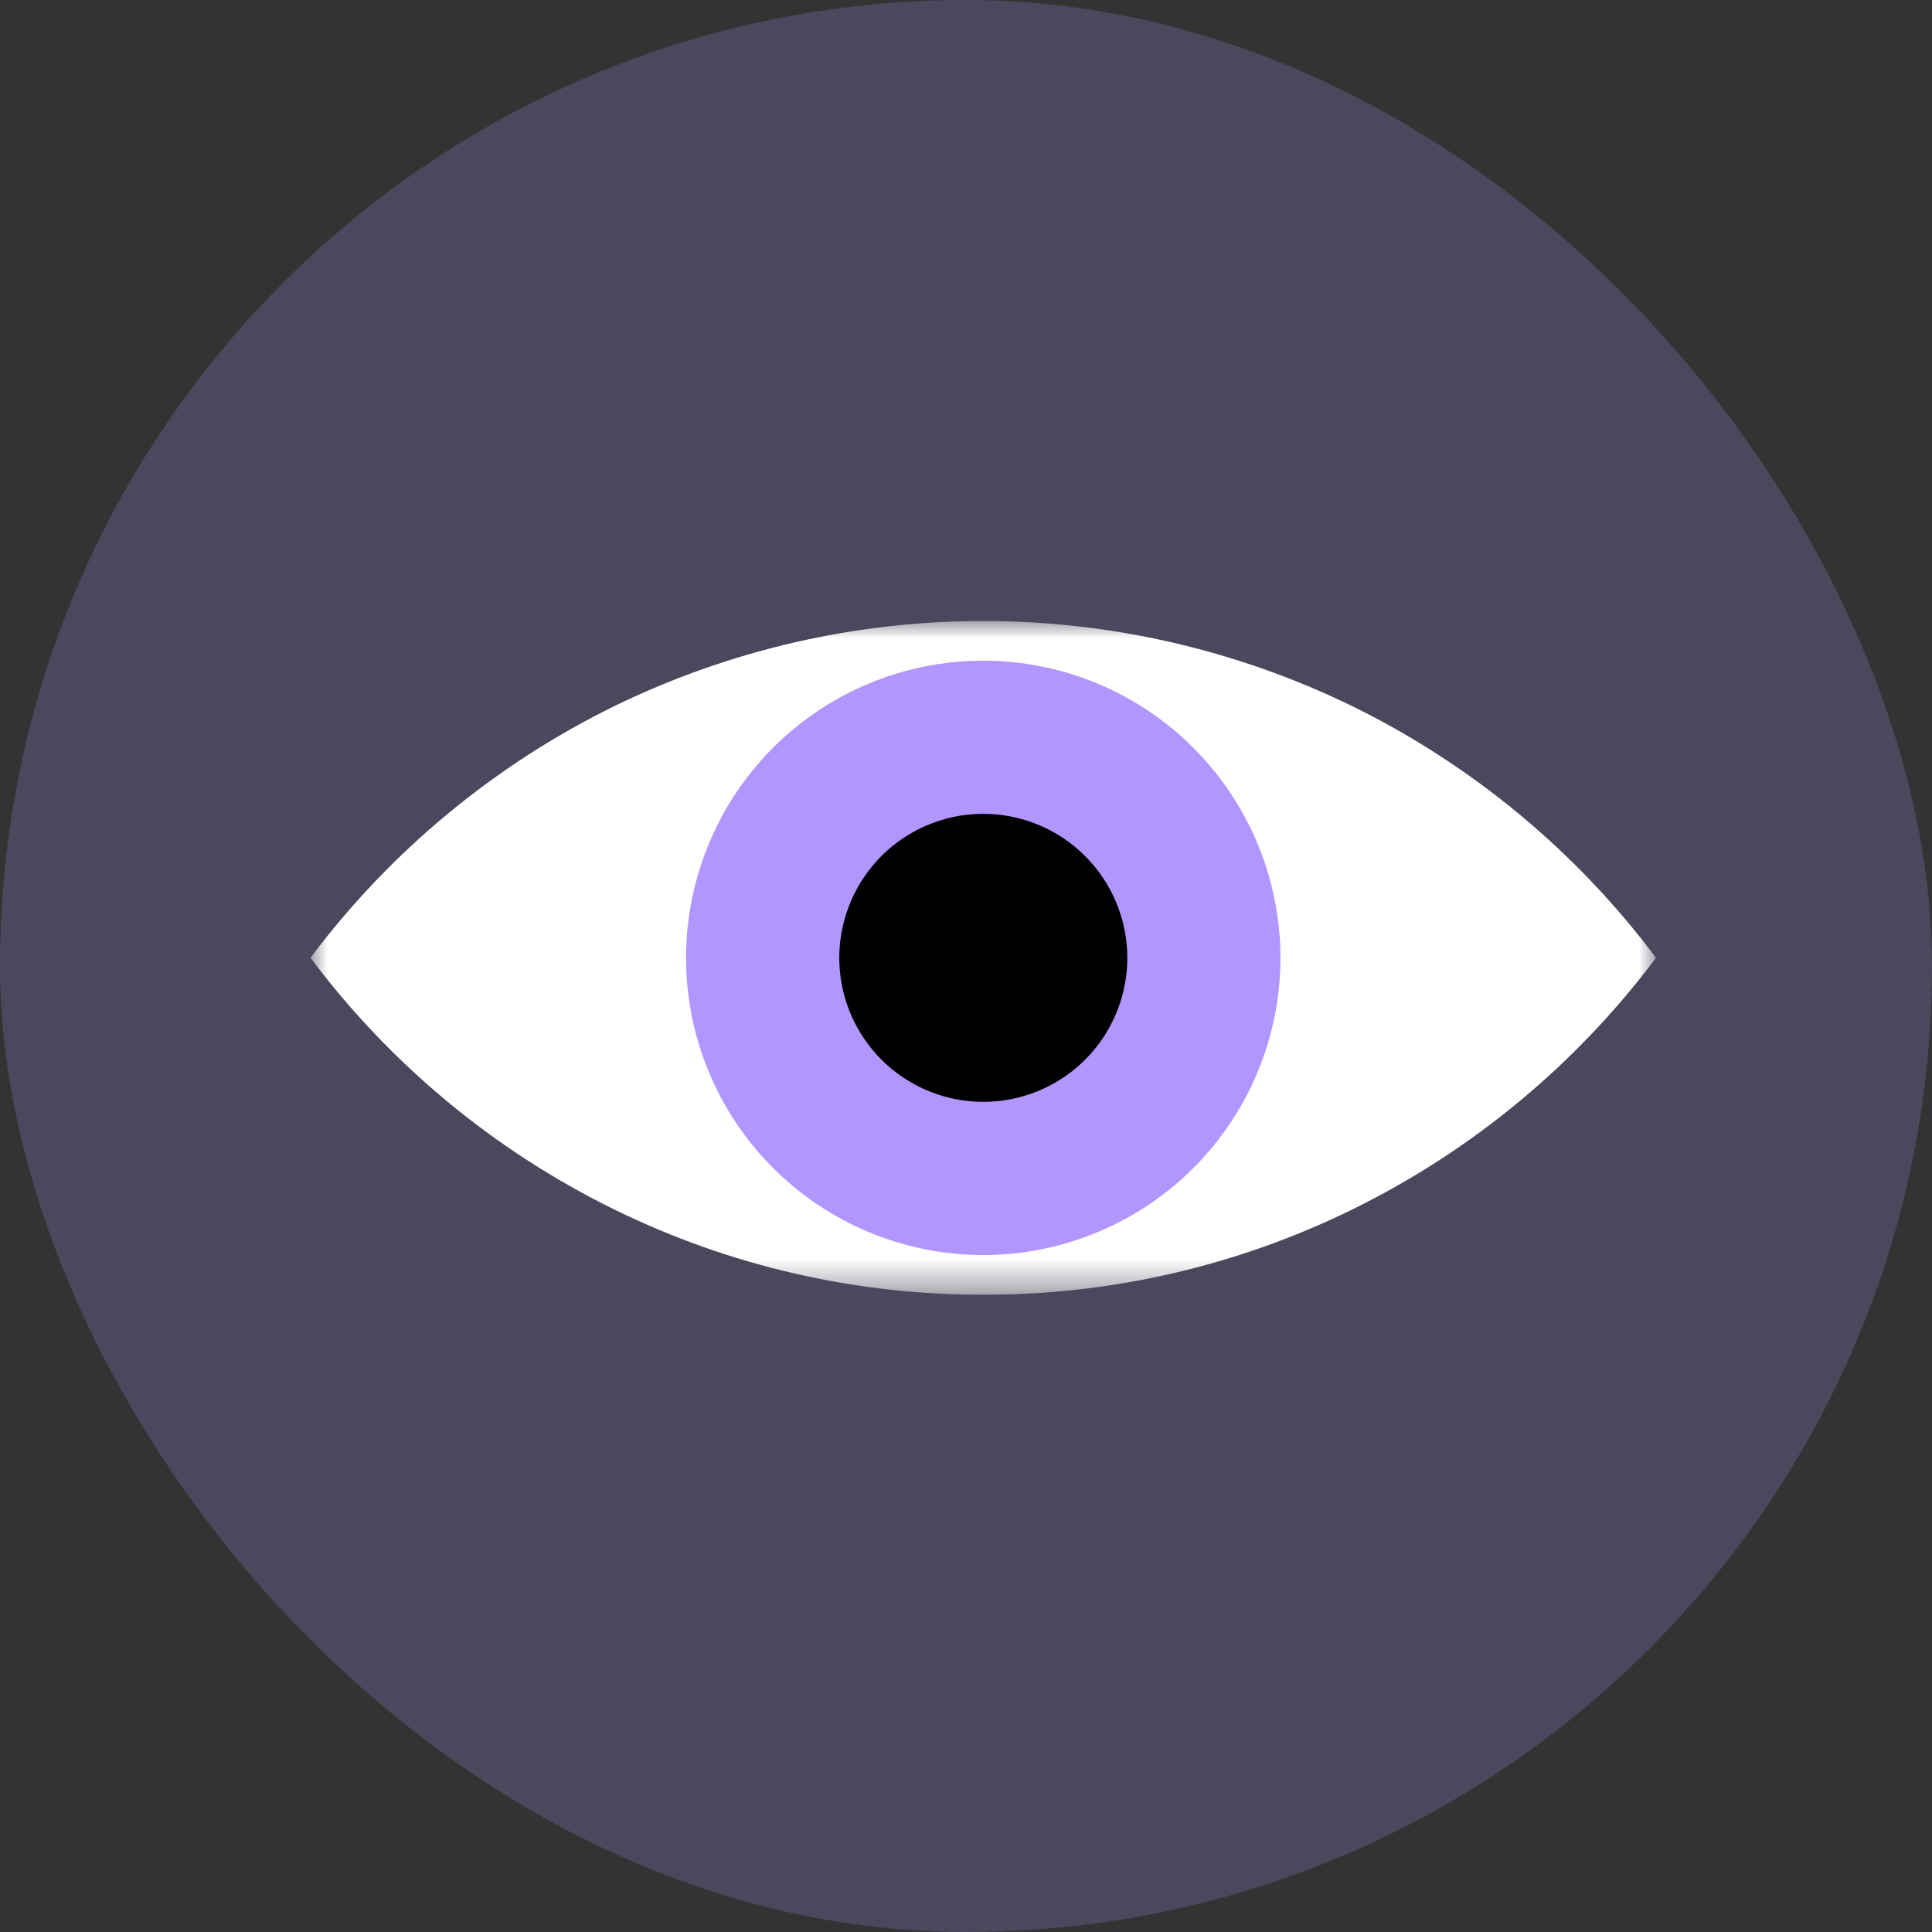
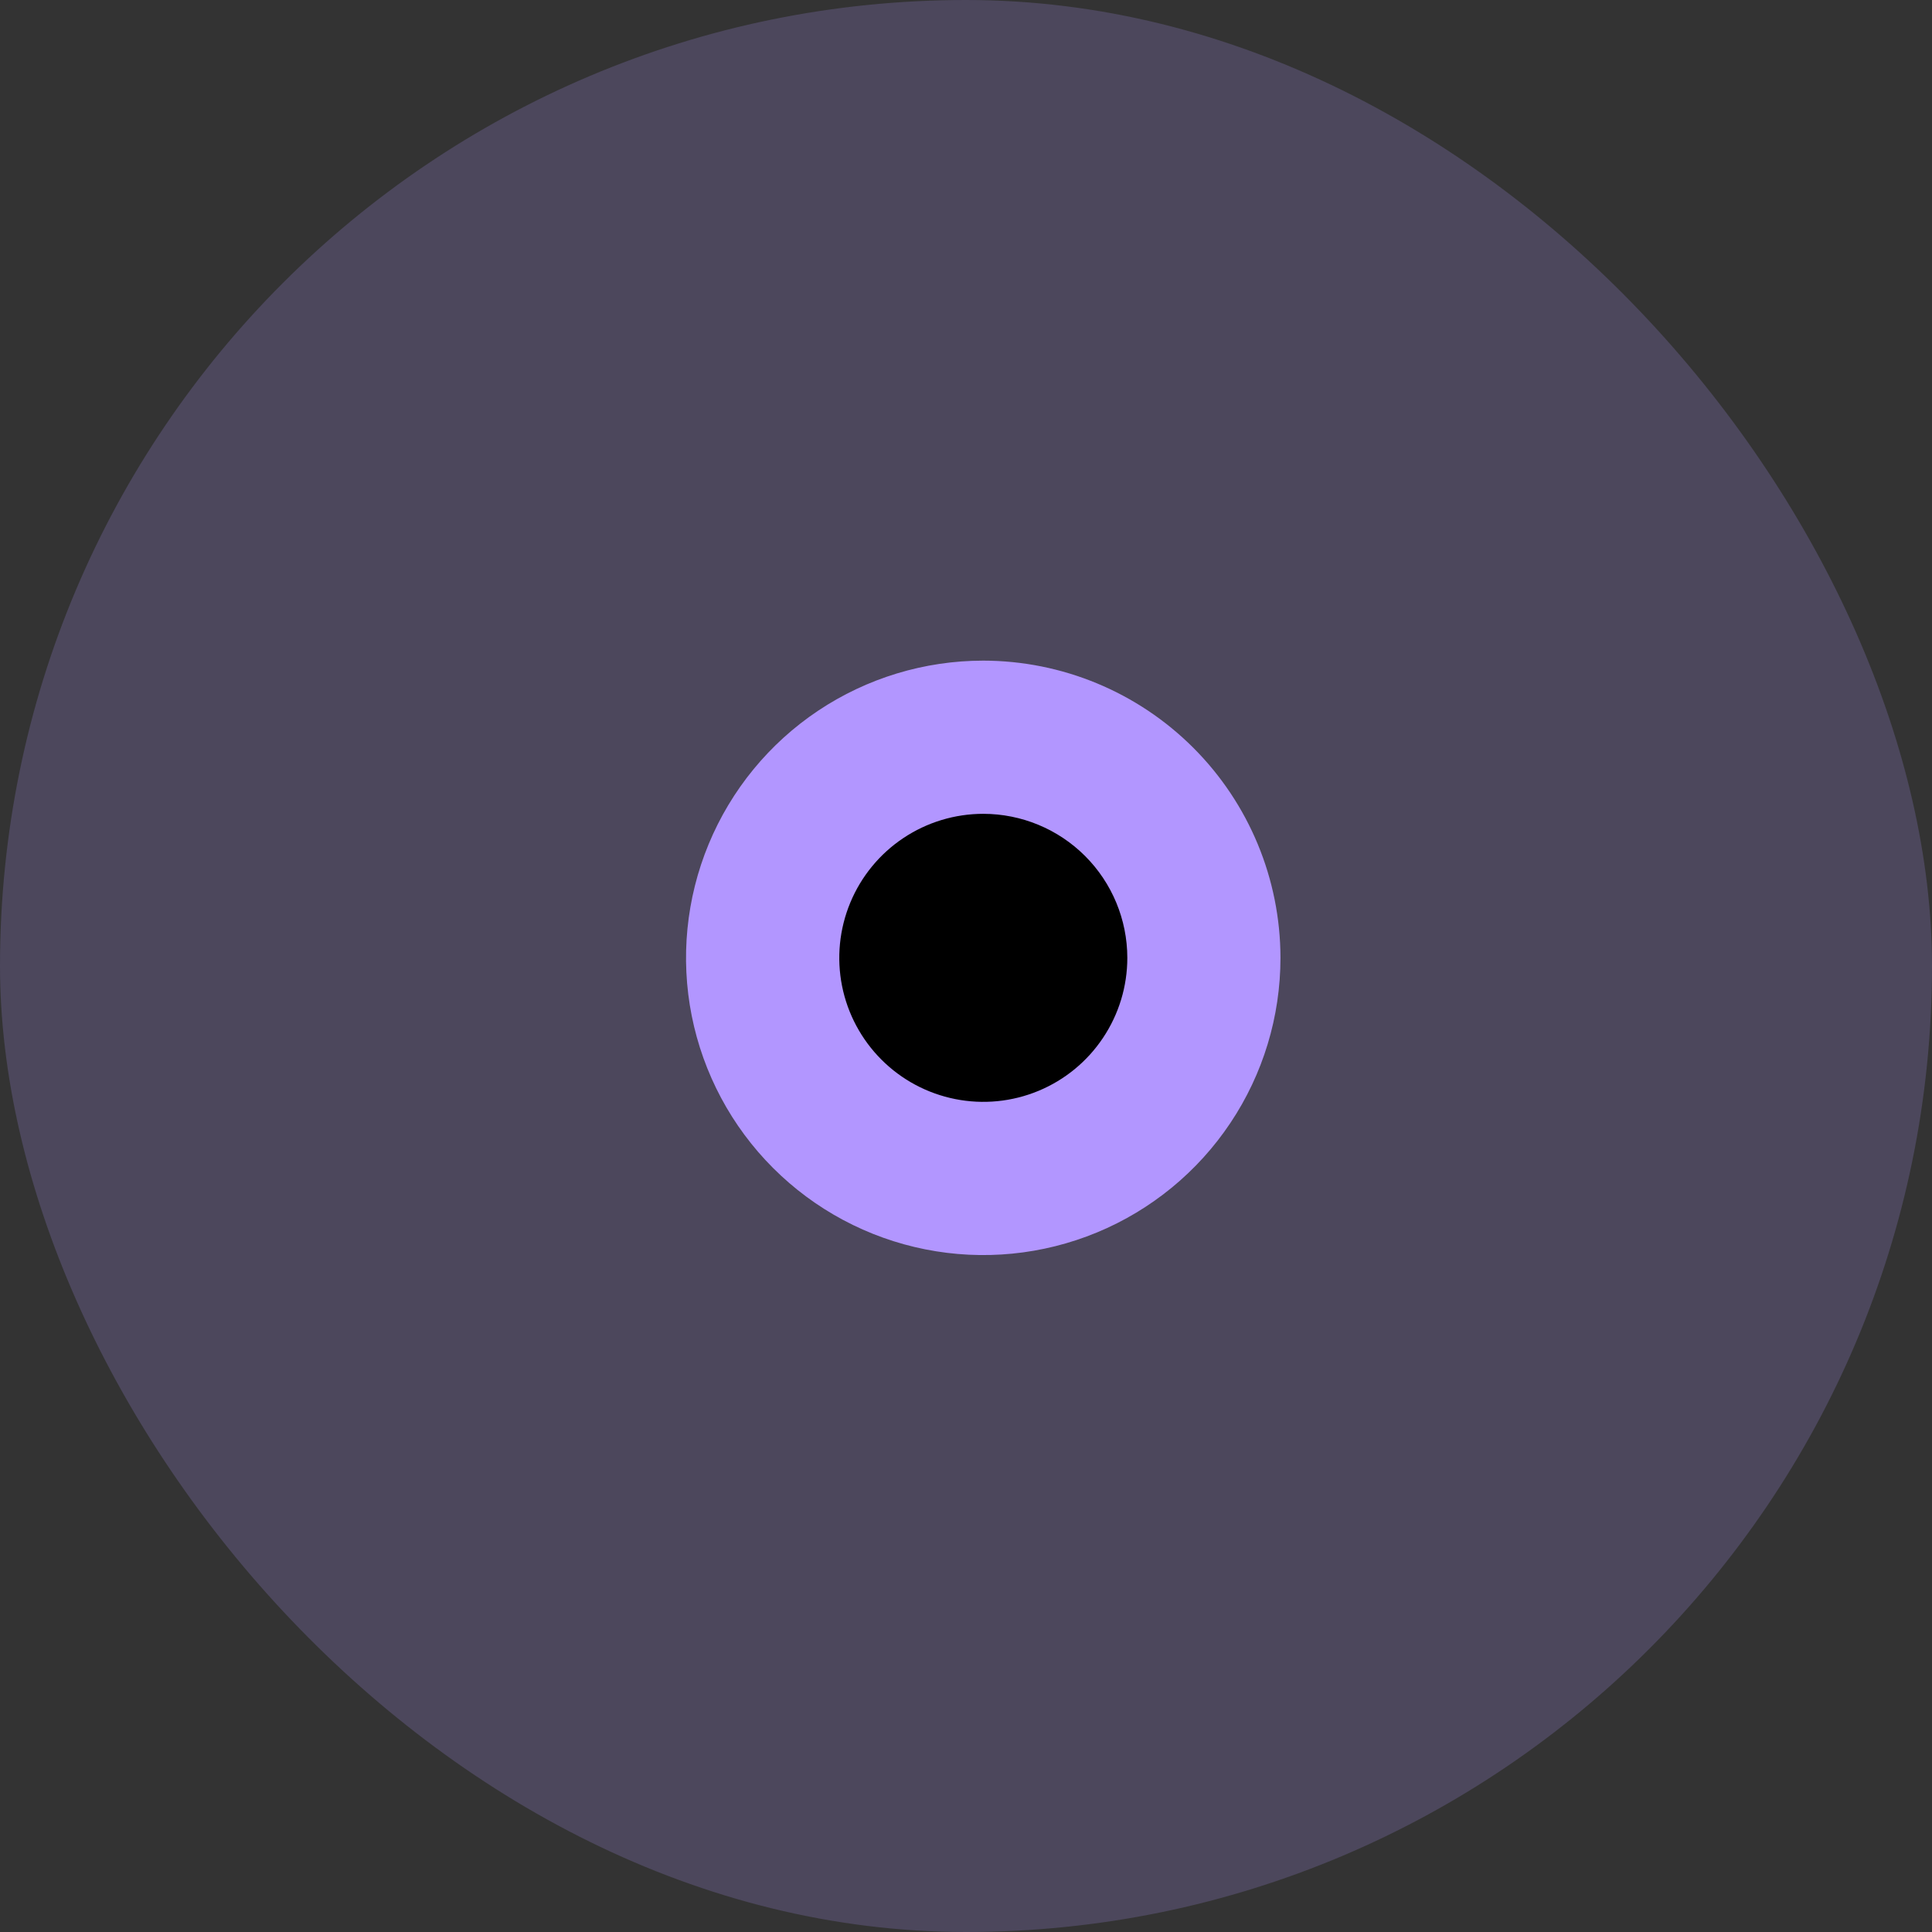
<svg xmlns="http://www.w3.org/2000/svg" width="56" height="56" viewBox="0 0 56 56" fill="none">
  <rect x="0" y="0" width="56" height="56" fill="#333333" stroke="none" />
  <rect width="56" height="56" rx="28" fill="#B296FF" fill-opacity="0.2" />
  <mask id="mask0_5102_23705" style="mask-type:luminance" maskUnits="userSpaceOnUse" x="9" y="18" width="39" height="20">
    <path d="M48 18H9V37.527H48V18Z" fill="white" />
  </mask>
  <g mask="url(#mask0_5102_23705)">
-     <path d="M9 27.762C11.323 30.864 14.35 33.369 17.832 35.07C21.153 36.696 24.803 37.537 28.5 37.527C32.197 37.537 35.847 36.696 39.168 35.071C42.65 33.369 45.677 30.864 48 27.762C45.675 24.661 42.647 22.156 39.165 20.453C35.842 18.839 32.195 18 28.5 18C24.805 18 21.159 18.839 17.836 20.453C14.354 22.156 11.325 24.661 9 27.762Z" fill="white" />
    <path d="M28.5 19.149C26.797 19.149 25.131 19.654 23.714 20.6C22.297 21.547 21.193 22.892 20.541 24.467C19.889 26.041 19.718 27.773 20.05 29.444C20.383 31.115 21.203 32.651 22.408 33.855C23.613 35.06 25.148 35.881 26.819 36.213C28.49 36.546 30.222 36.375 31.797 35.723C33.371 35.071 34.717 33.967 35.663 32.55C36.61 31.134 37.115 29.468 37.115 27.764C37.113 25.48 36.204 23.29 34.589 21.675C32.974 20.06 30.785 19.151 28.5 19.149Z" fill="#B296FF" />
    <path d="M28.501 23.589C27.676 23.589 26.869 23.834 26.182 24.293C25.496 24.751 24.961 25.403 24.645 26.166C24.329 26.929 24.246 27.768 24.407 28.578C24.568 29.387 24.966 30.131 25.55 30.715C26.134 31.299 26.877 31.696 27.687 31.857C28.497 32.019 29.336 31.936 30.099 31.62C30.862 31.304 31.514 30.769 31.972 30.082C32.431 29.396 32.676 28.589 32.676 27.763C32.675 26.657 32.235 25.595 31.452 24.812C30.67 24.03 29.608 23.59 28.501 23.589Z" fill="black" />
  </g>
</svg>